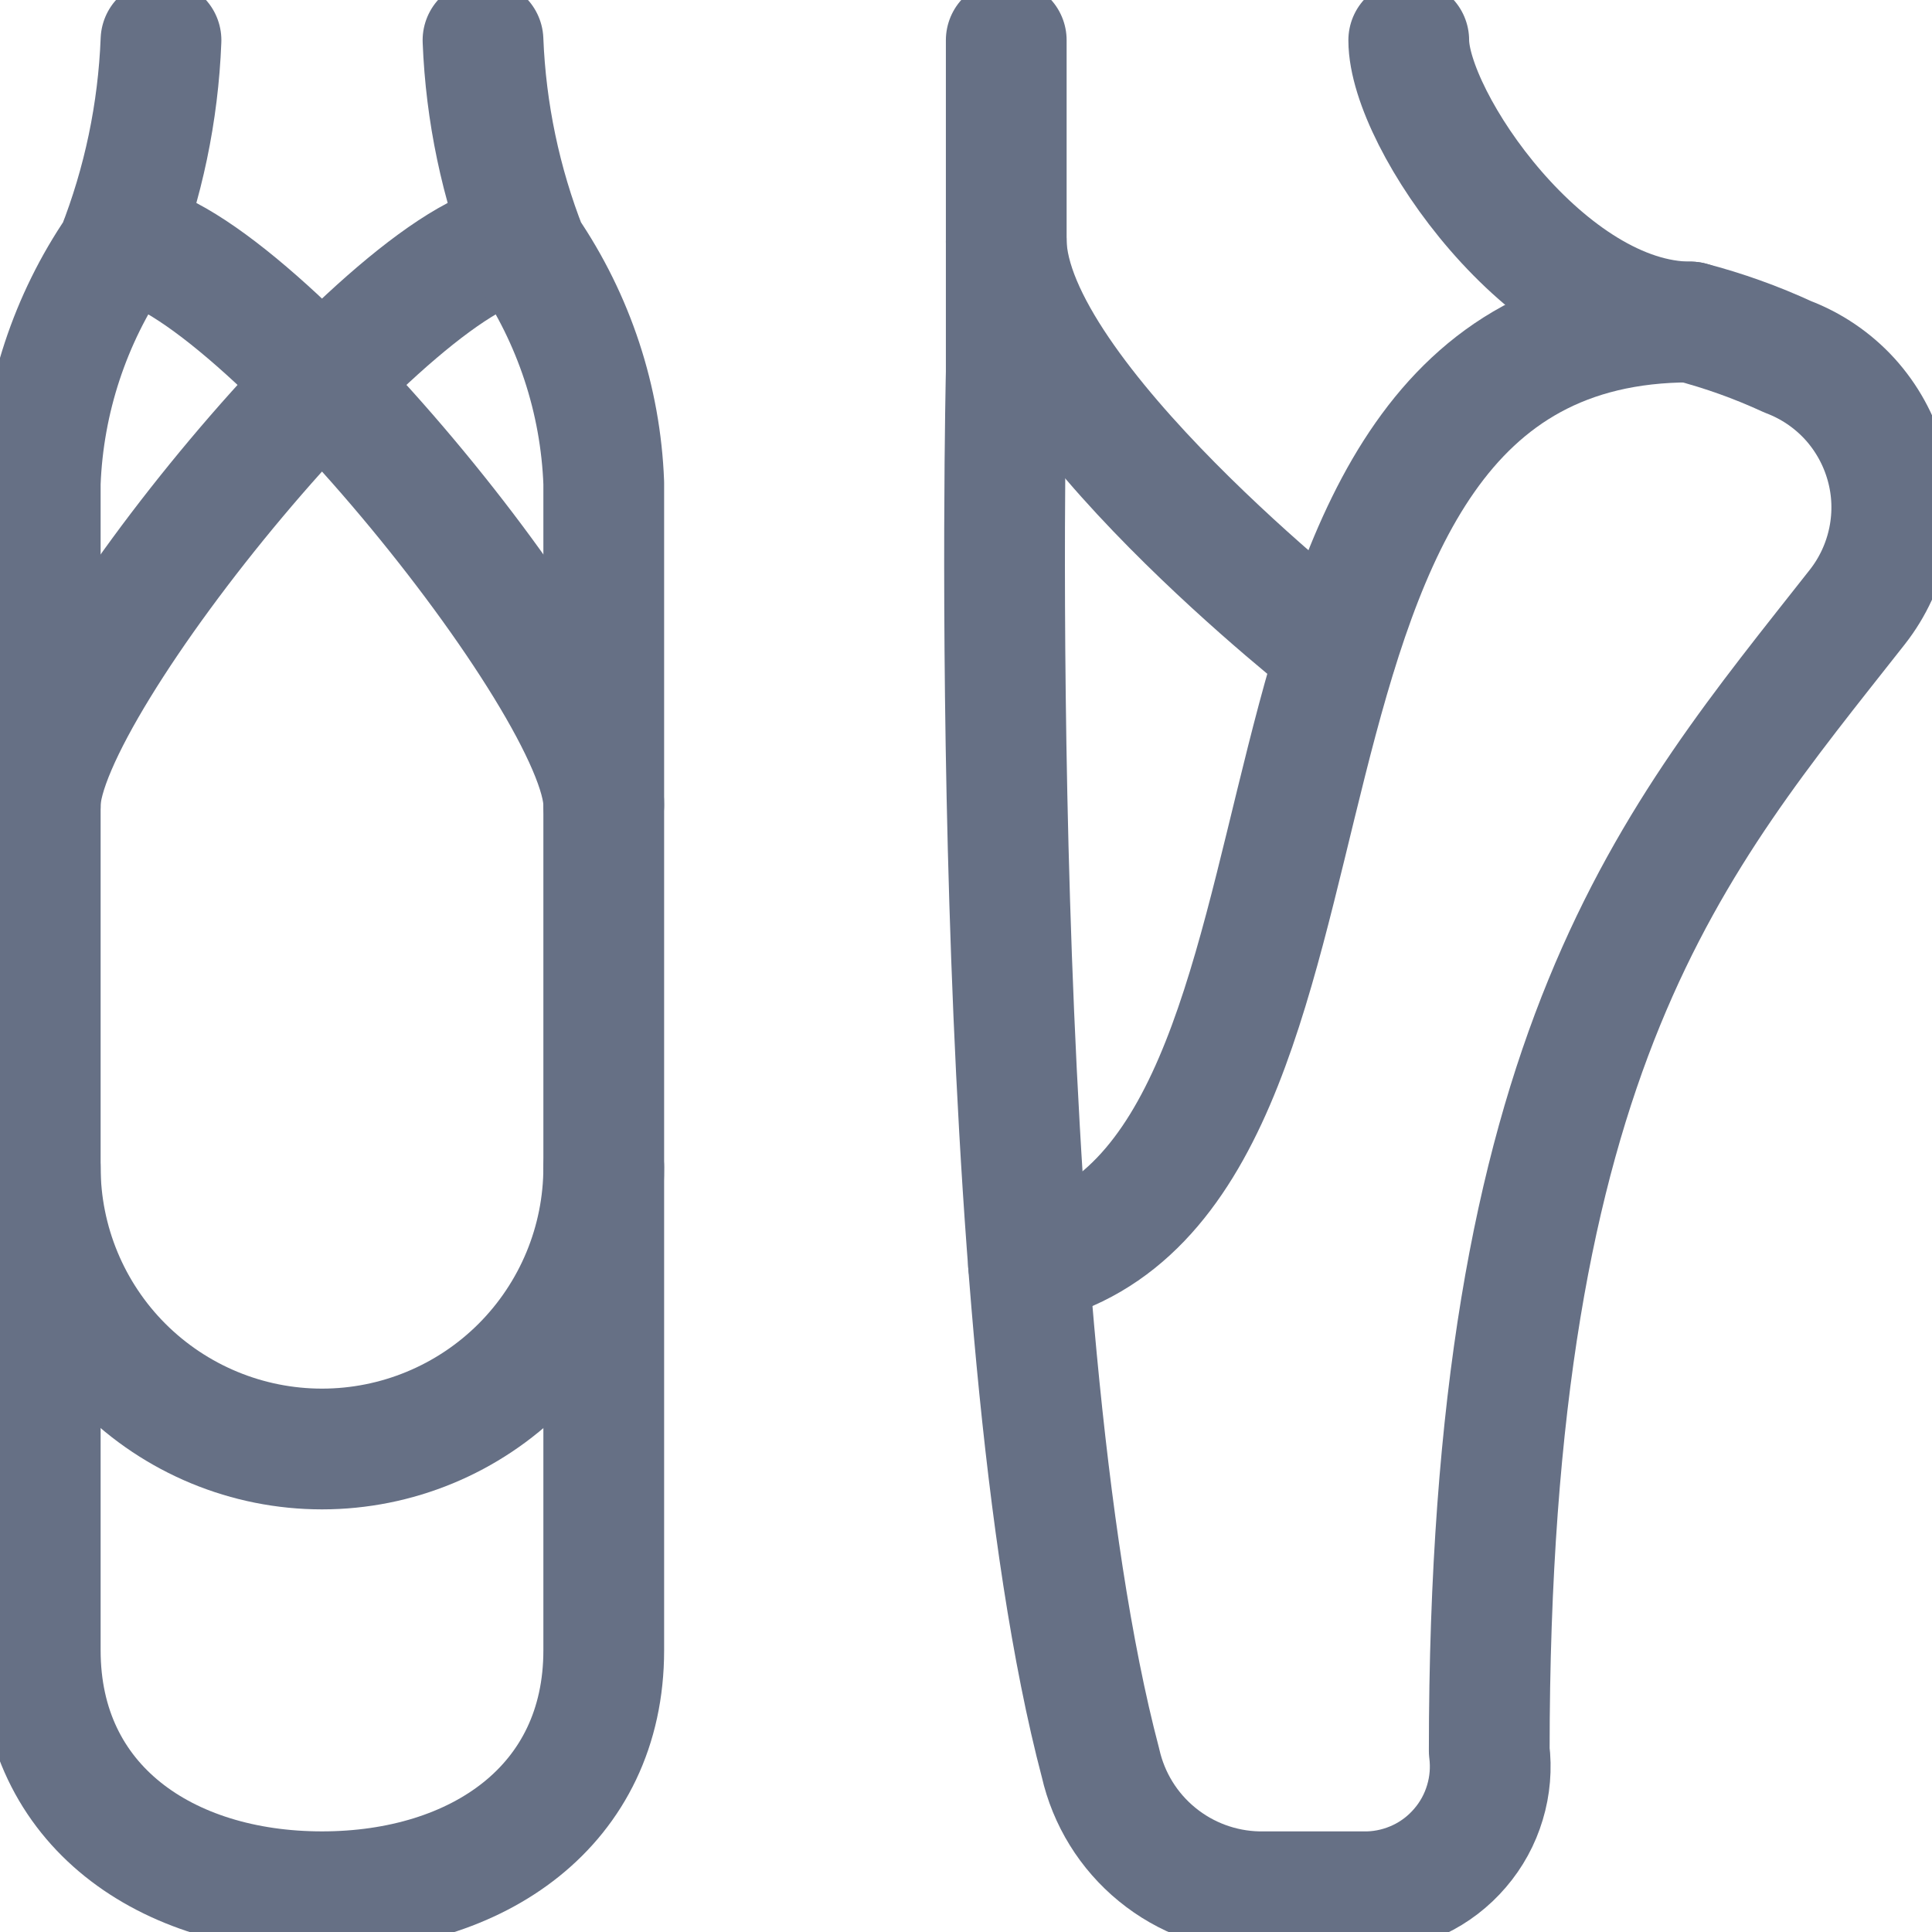
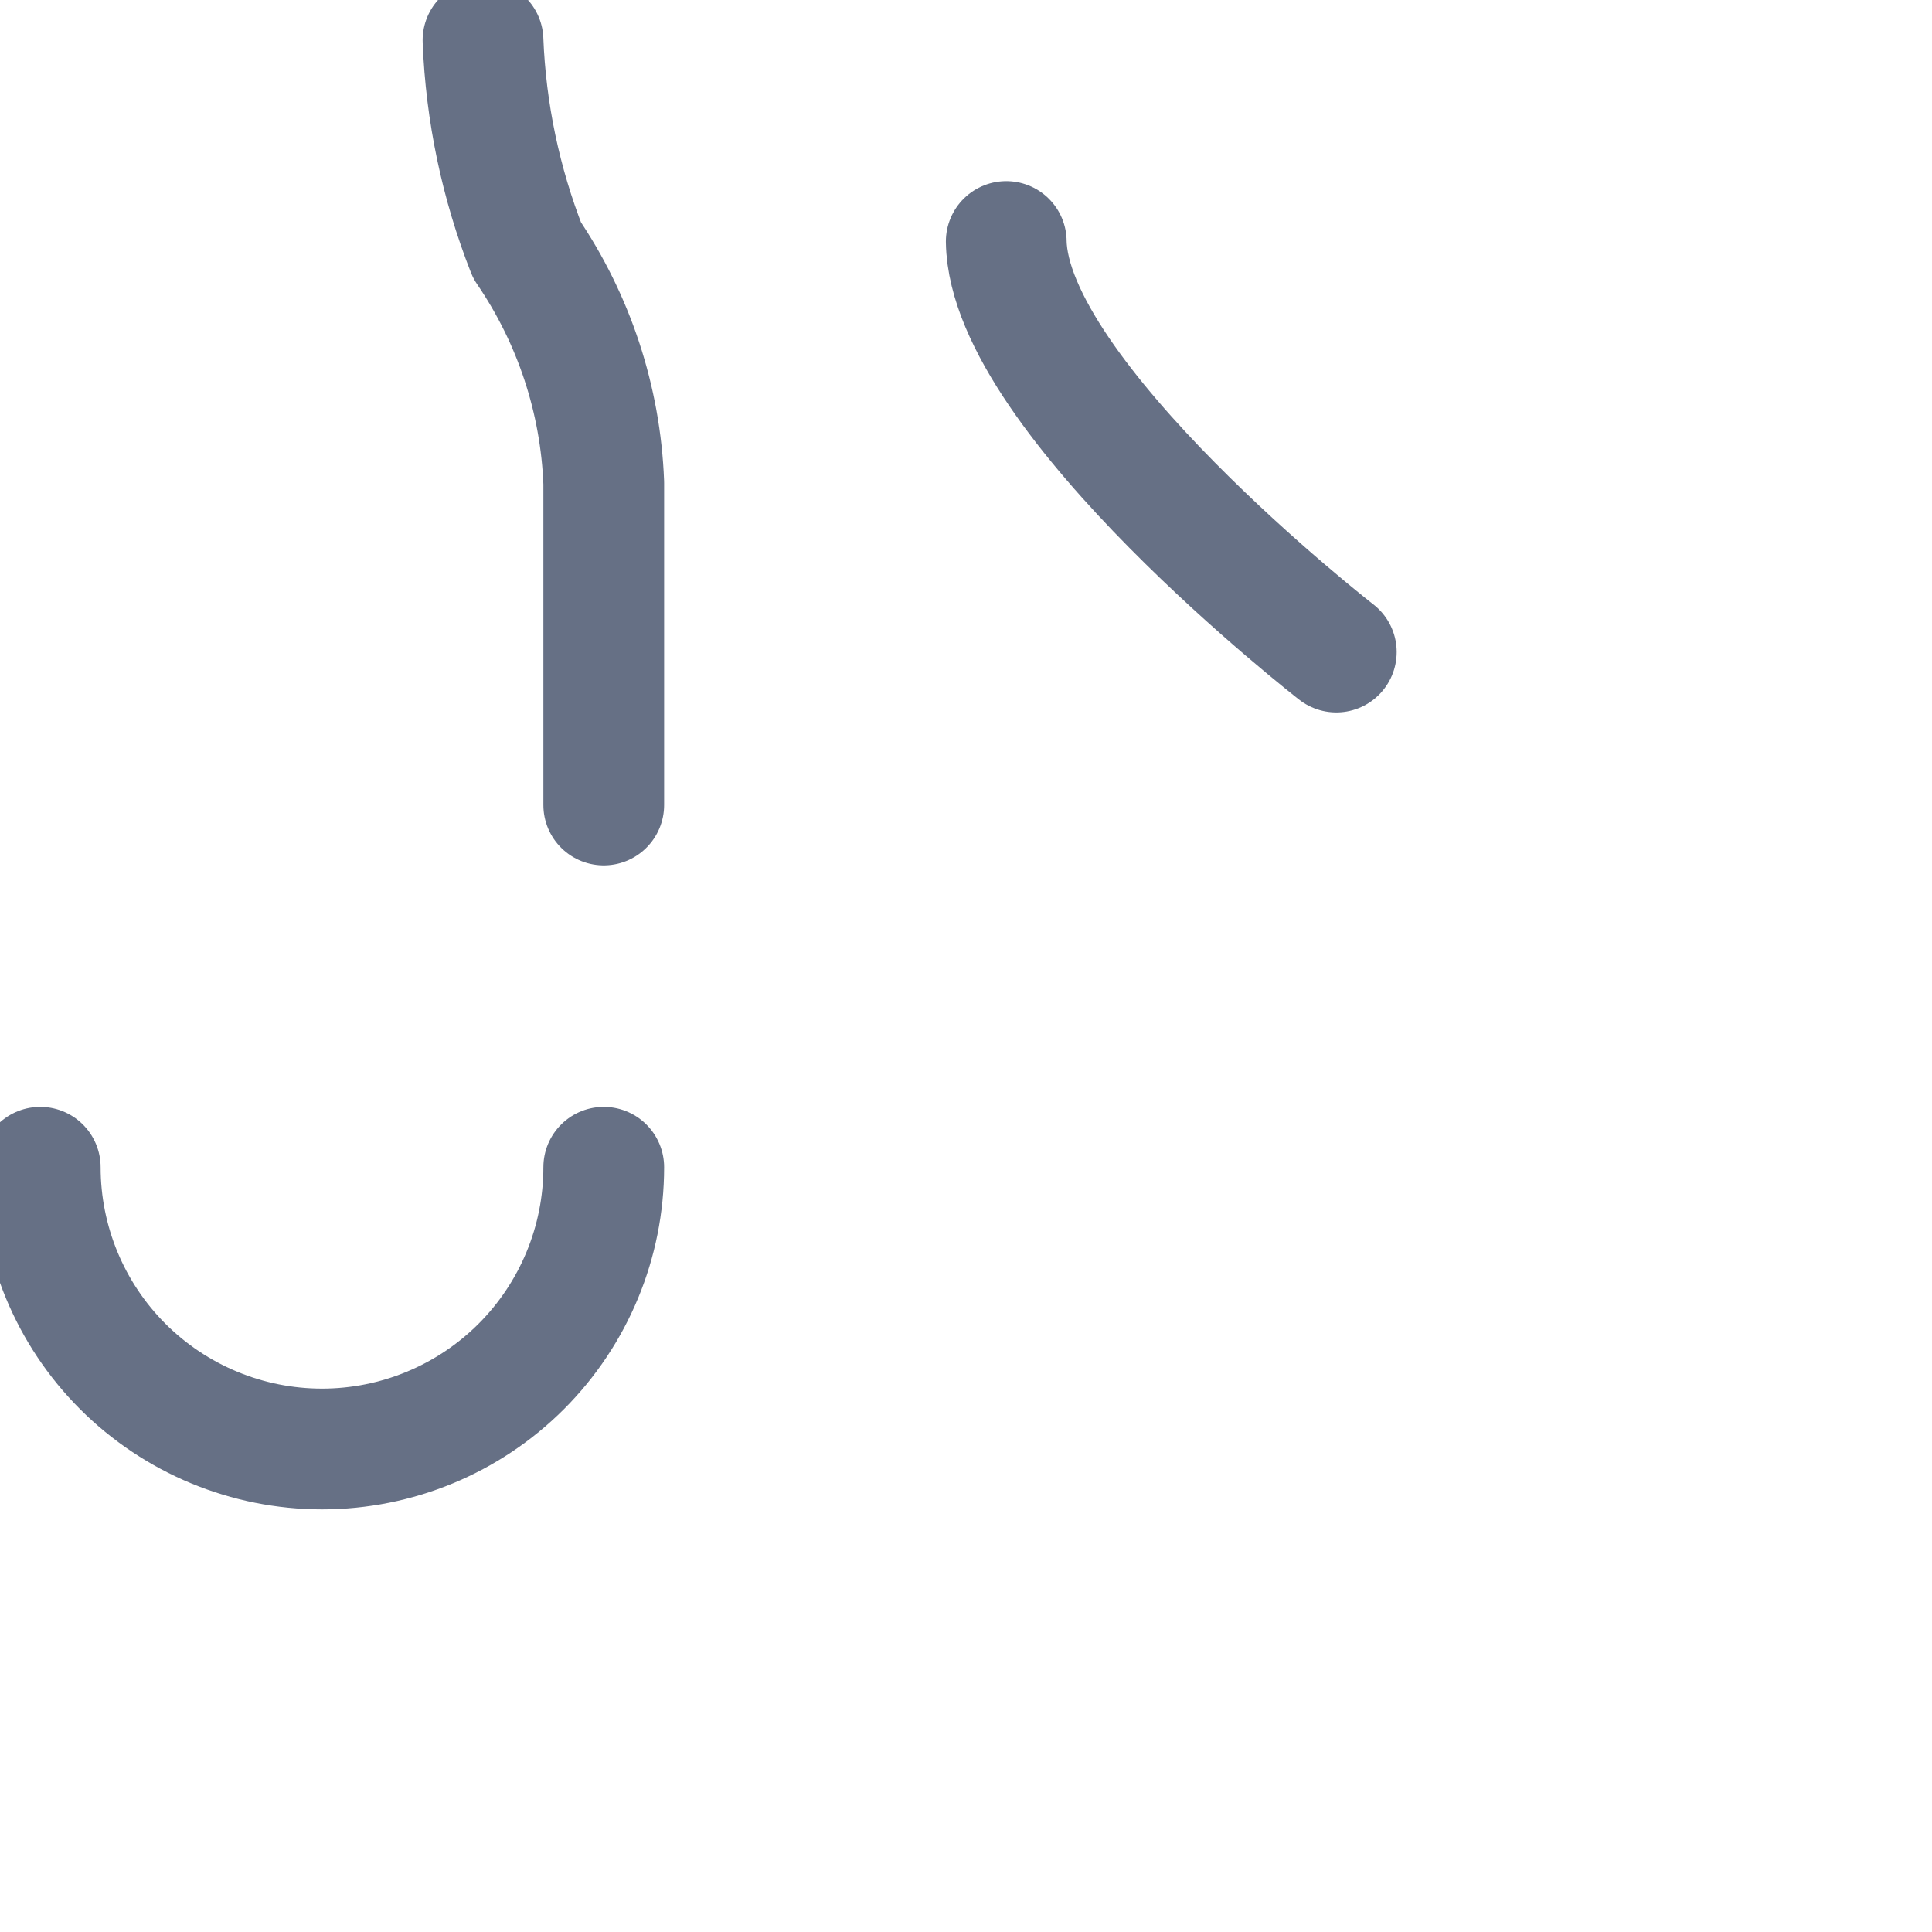
<svg xmlns="http://www.w3.org/2000/svg" width="24" height="24" viewBox="0 0 24 24" fill="none">
  <g id="Dancing-Ballet--Streamline-Ultimate" clip-path="url(#clip0_148_2915)">
    <path id="Vector" d="M16.6 8.1C16.6 8.1 12.531 4.938 12.5 3" stroke="#667085" stroke-width="1.5" stroke-linecap="round" stroke-linejoin="round" />
-     <path id="Vector_2" d="M1.5 3C3 3 7.5 8.5 7.5 10V20.5C7.5 22.434 5.933 23.5 4 23.5C2.067 23.5 0.5 22.434 0.5 20.5V10C0.5 8.5 5 3 6.5 3" stroke="#667085" stroke-width="1.5" stroke-linecap="round" stroke-linejoin="round" />
    <path id="Vector_3" d="M7.5 14.5C7.5 15.428 7.131 16.319 6.475 16.975C5.819 17.631 4.928 18 4 18C3.072 18 2.182 17.631 1.525 16.975C0.869 16.319 0.5 15.428 0.5 14.5" stroke="#667085" stroke-width="1.5" stroke-linecap="round" stroke-linejoin="round" />
-     <path id="Vector_4" d="M21 4C14.719 4 17.3 14.659 12.776 15.7" stroke="#667085" stroke-width="1.5" stroke-linecap="round" stroke-linejoin="round" />
-     <path id="Vector_5" d="M2 0.5C1.965 1.394 1.781 2.276 1.453 3.109C0.87 3.964 0.539 4.966 0.5 6V10" stroke="#667085" stroke-width="1.5" stroke-linecap="round" stroke-linejoin="round" />
    <path id="Vector_6" d="M7.5 10V6C7.461 4.966 7.13 3.964 6.547 3.109C6.22 2.276 6.035 1.394 6 0.5" stroke="#667085" stroke-width="1.5" stroke-linecap="round" stroke-linejoin="round" />
-     <path id="Vector_7" d="M12.5 0.5V4.625C12.5 4.625 12.224 16.417 13.671 21.9C13.772 22.347 14.019 22.747 14.374 23.037C14.728 23.327 15.17 23.49 15.628 23.5H17C17.217 23.494 17.43 23.442 17.626 23.349C17.822 23.256 17.996 23.122 18.137 22.957C18.279 22.792 18.384 22.6 18.446 22.392C18.509 22.184 18.527 21.965 18.5 21.75C18.5 13 20.784 10.45 23.072 7.541C23.266 7.294 23.399 7.005 23.461 6.697C23.523 6.389 23.512 6.071 23.427 5.768C23.343 5.466 23.189 5.187 22.978 4.955C22.766 4.723 22.502 4.544 22.209 4.433C21.819 4.253 21.415 4.108 21 4C19.219 4 17.5 1.484 17.5 0.5" stroke="#667085" stroke-width="1.5" stroke-linecap="round" stroke-linejoin="round" />
  </g>
  <defs>
    <clipPath id="clip0_148_2915">
      <rect width="24" height="24" fill="white" />
    </clipPath>
  </defs>
</svg>